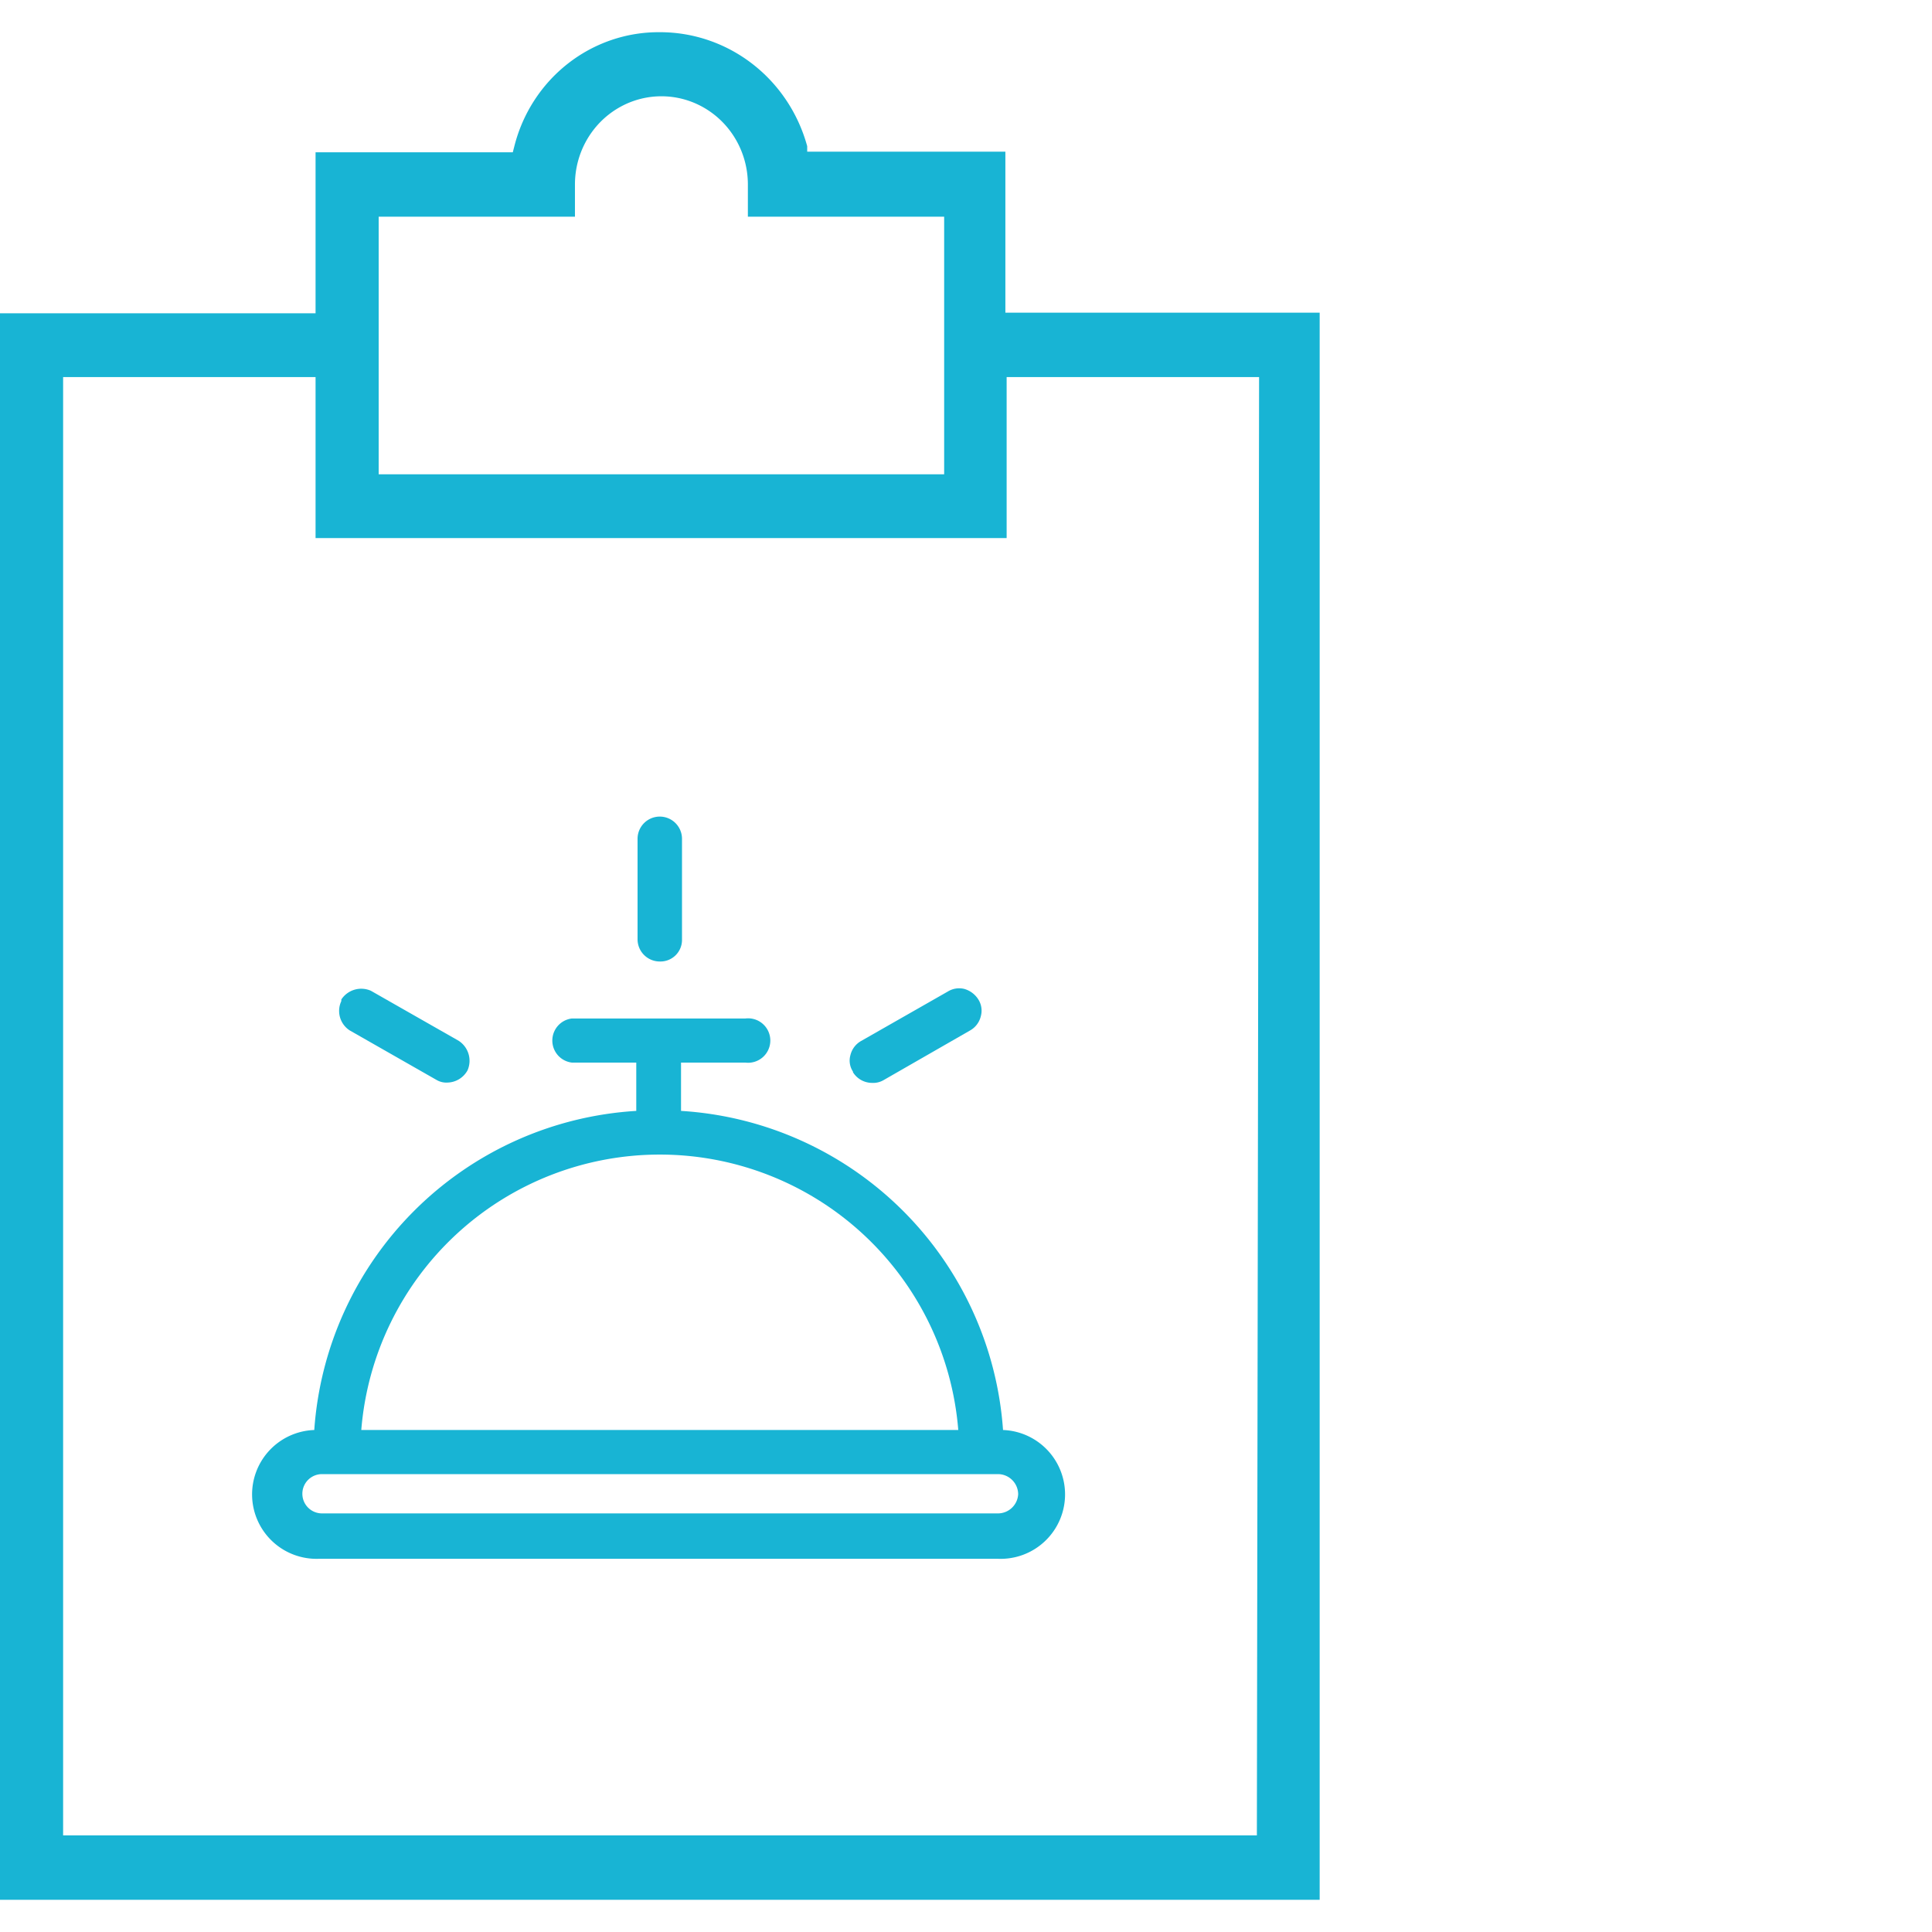
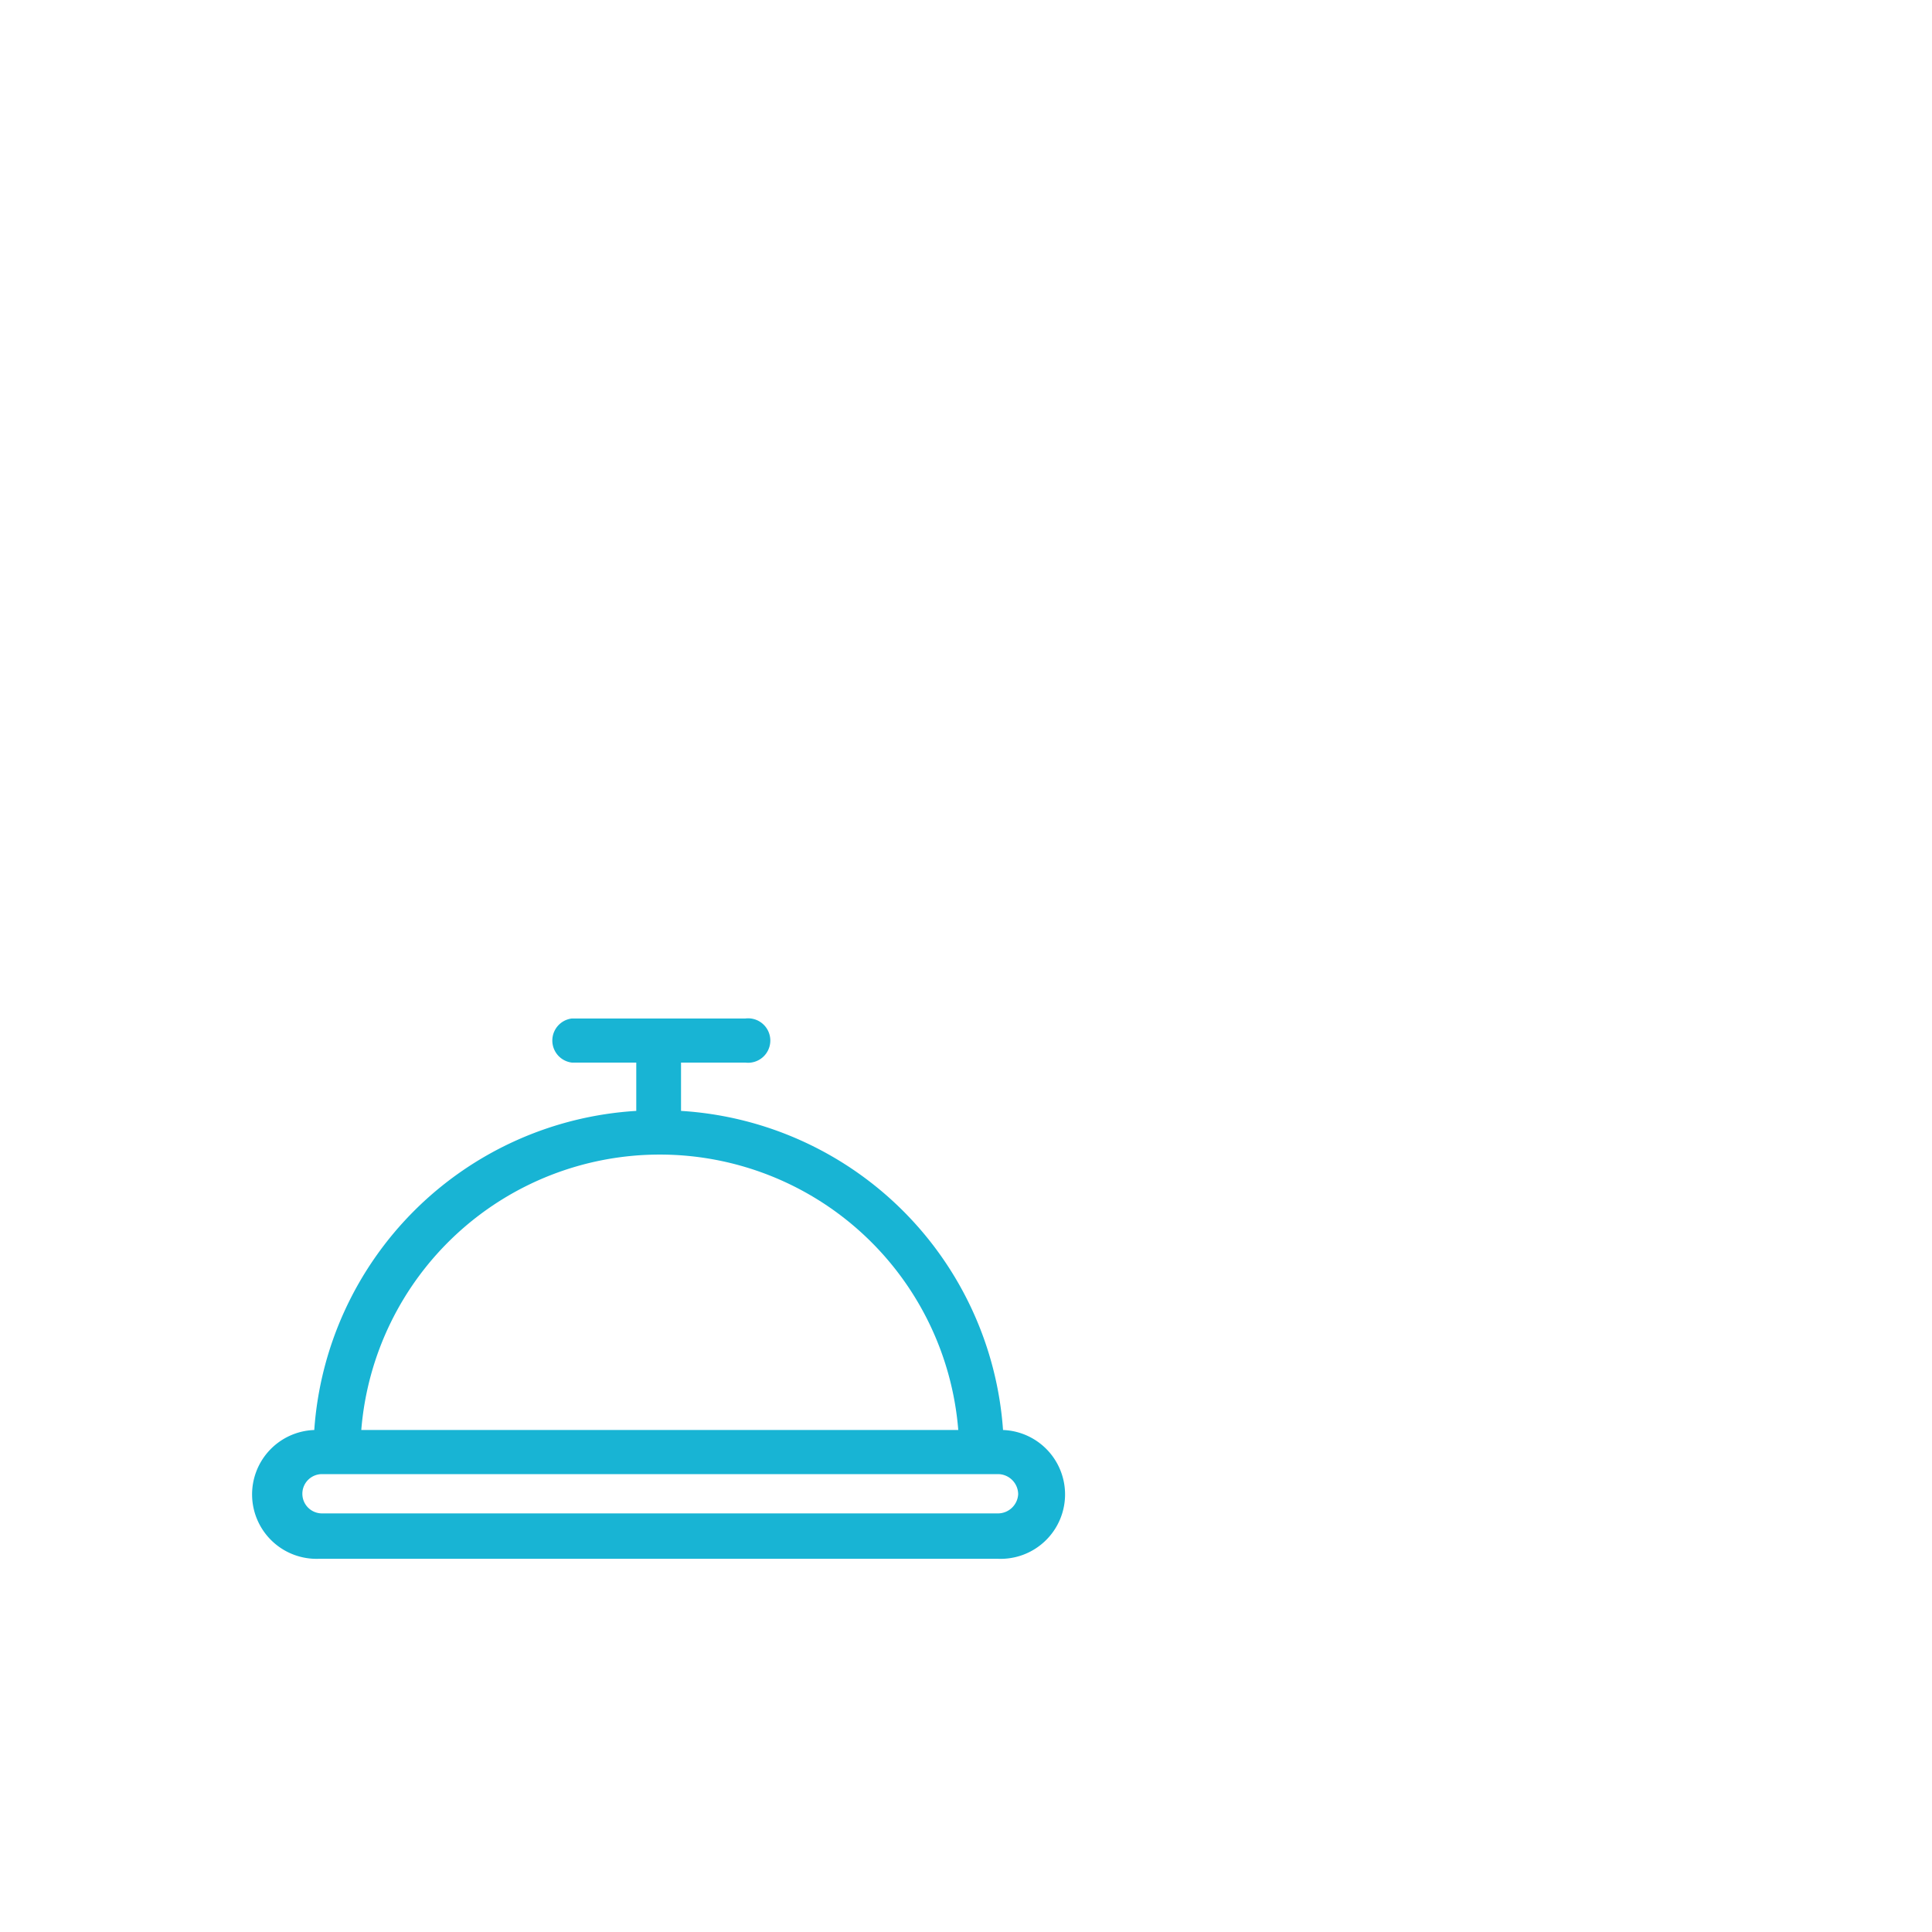
<svg xmlns="http://www.w3.org/2000/svg" xmlns:xlink="http://www.w3.org/1999/xlink" id="2b8f16c7-ed48-4b07-a2ee-94e727ee4bef" data-name="Layer 1" viewBox="0 0 60 60">
  <defs>
    <style>.abd9fcc1-8c87-4c1b-a079-c94763c7dfa2{fill:#18b4d4;}</style>
    <symbol id="e4ca5ca2-81e2-482a-a638-d721a90c66af" data-name="clip board" viewBox="0 0 41.82 58">
-       <path class="abd9fcc1-8c87-4c1b-a079-c94763c7dfa2" d="M31.86,8.71v-5H25.58l0-.17A4.84,4.84,0,0,0,20.91,0,4.72,4.72,0,0,0,16.3,3.54l-.05.19H10v5H0V58H41.82V8.71ZM12,5.73h6.22v-1a2.74,2.74,0,0,1,5.48,0v1h6.22v8H12v-8ZM39.83,56H2V10.71h8v5h21.9v-5h8Z" />
-     </symbol>
+       </symbol>
  </defs>
  <title>iconserviceresearch</title>
-   <path class="abd9fcc1-8c87-4c1b-a079-c94763c7dfa2" d="M26.49,33.3a.7.7,0,0,0,.6.33.63.63,0,0,0,.34-.08L30.13,32a.69.69,0,0,0,.33-.44.65.65,0,0,0-.07-.51.76.76,0,0,0-.45-.34.67.67,0,0,0-.5.08l-2.7,1.54a.69.69,0,0,0-.33.44.62.62,0,0,0,.08.51Z" />
-   <path class="abd9fcc1-8c87-4c1b-a079-c94763c7dfa2" d="M20.49,29.86a.67.67,0,0,0,.69-.69V26.05a.69.69,0,0,0-1.38,0v3.12A.69.69,0,0,0,20.49,29.86Z" />
  <path class="abd9fcc1-8c87-4c1b-a079-c94763c7dfa2" d="M31.15,44.41a10.68,10.68,0,0,0-10-9.91V33h2a.69.69,0,1,0,0-1.37H17.76a.69.69,0,0,0,0,1.37h2V34.5a10.67,10.67,0,0,0-10,9.91,2,2,0,0,0,.14,4H31a2,2,0,0,0,.15-4Zm-19.93,0a9.3,9.3,0,0,1,18.54,0Zm20.4,2A.63.63,0,0,1,31,47H10a.61.61,0,0,1,0-1.22H31A.63.63,0,0,1,31.62,46.39Z" />
-   <path class="abd9fcc1-8c87-4c1b-a079-c94763c7dfa2" d="M10.86,32l2.7,1.54a.6.6,0,0,0,.34.08.73.73,0,0,0,.62-.38.74.74,0,0,0-.28-.92l-2.72-1.55a.74.74,0,0,0-.92.27l0,.05A.72.72,0,0,0,10.86,32Z" />
  <use id="4e4f6a12-0ec8-472e-8c8d-84fd3aea025a" data-name="clip board" width="41.82" height="58" transform="translate(0 1) scale(0.98 1)" xlink:href="#e4ca5ca2-81e2-482a-a638-d721a90c66af" />
</svg>